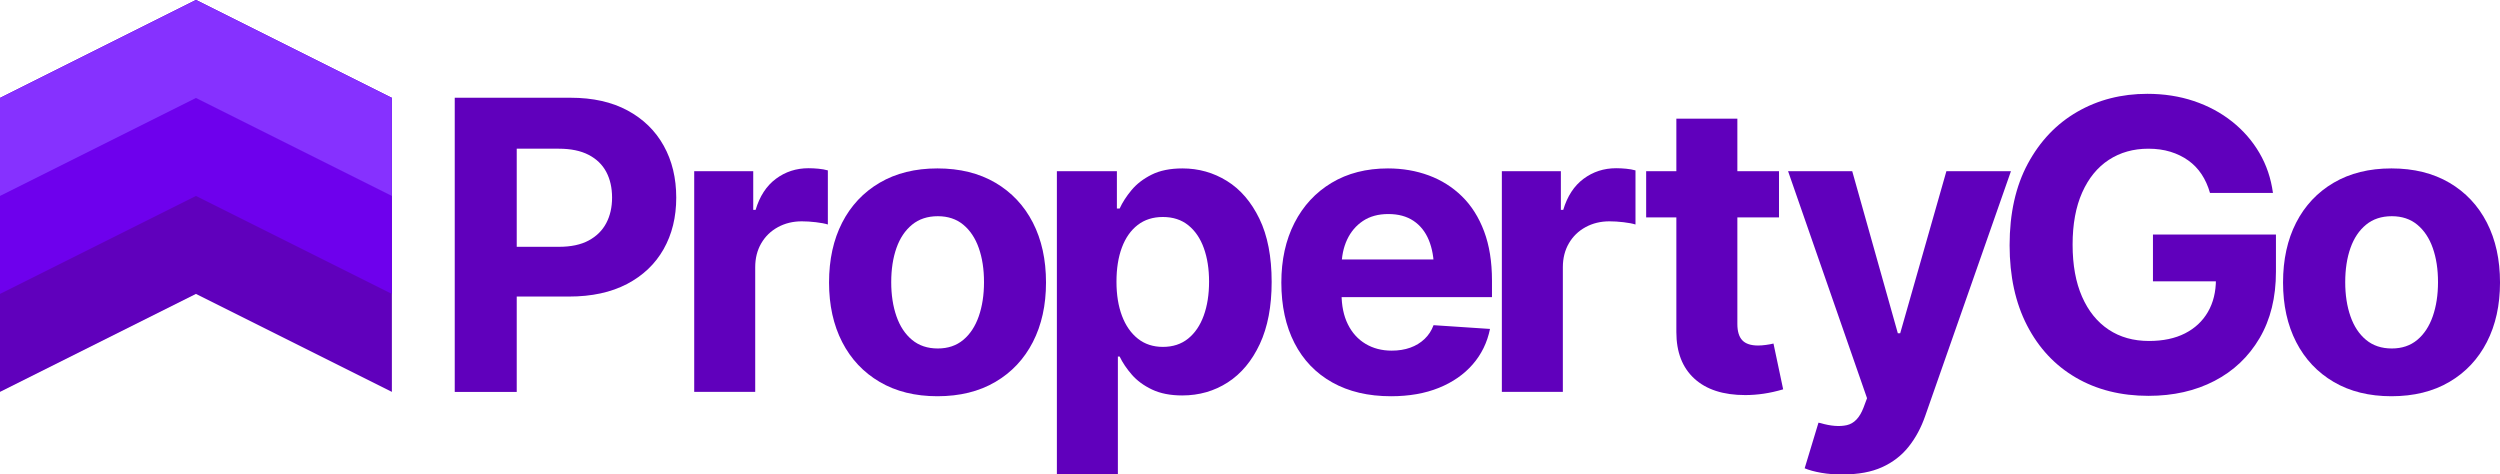
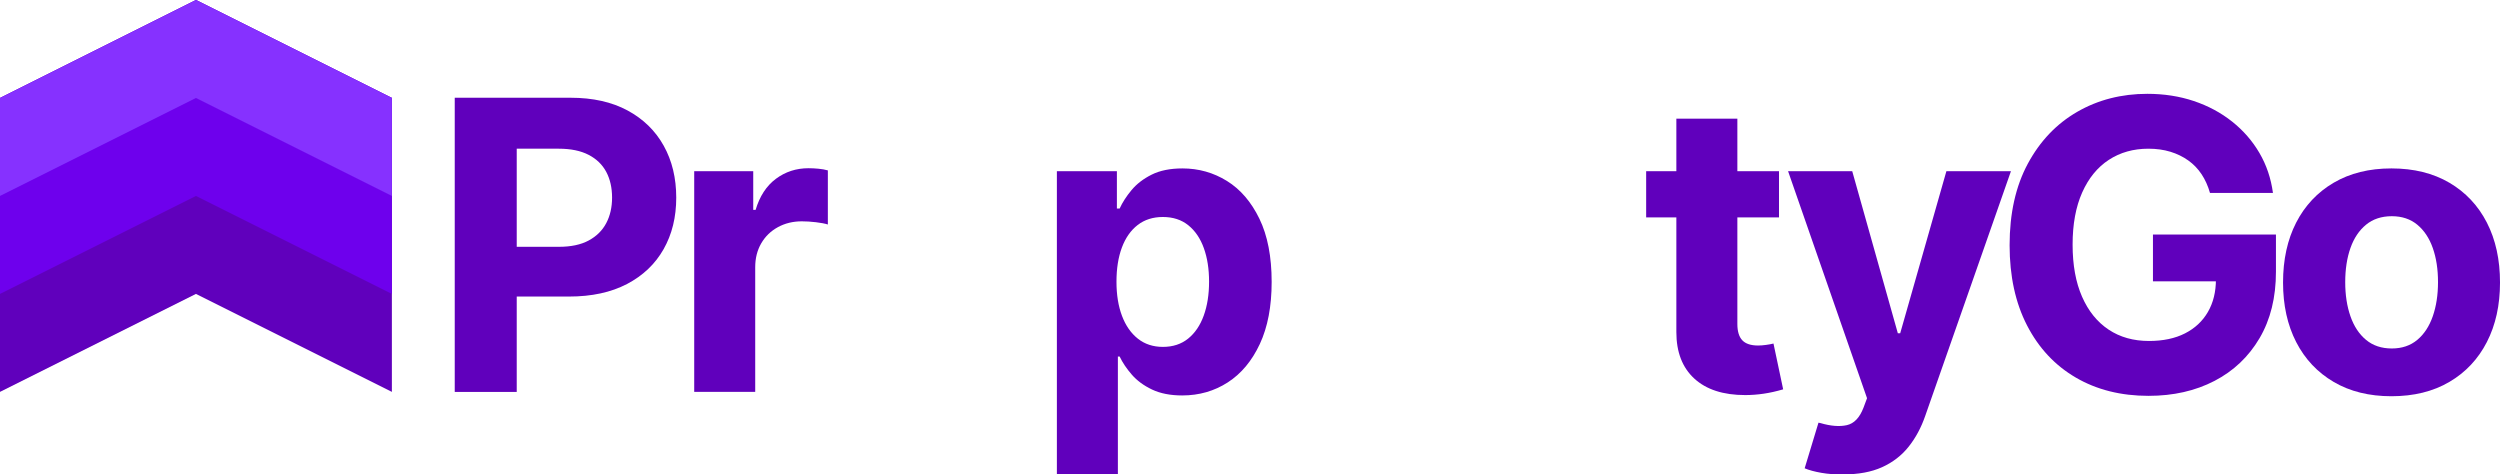
<svg xmlns="http://www.w3.org/2000/svg" id="b" data-name="Layer 2" width="225.504" height="42.795" viewBox="0 0 225.504 42.795">
  <g id="c" data-name="Layer 1">
    <g>
      <g>
        <path d="M41.018,35.35V8.817h10.453c2.006,0,3.719.383,5.137,1.149,1.419.766,2.505,1.824,3.259,3.178s1.131,2.915,1.131,4.684c0,1.757-.38,3.306-1.14,4.647s-1.86,2.389-3.303,3.143-3.185,1.131-5.227,1.131h-6.66v-4.487h5.752c1.08,0,1.974-.189,2.68-.569s1.234-.902,1.585-1.567c.35-.665.525-1.431.525-2.297,0-.891-.176-1.665-.525-2.324-.351-.658-.882-1.172-1.594-1.54s-1.608-.552-2.688-.552h-3.793v21.938h-5.592Z" fill="#6000bc" />
        <path d="M62.619,35.35V15.441h5.324v3.49h.214c.368-1.234.979-2.169,1.834-2.805.854-.635,1.834-.952,2.938-.952.284,0,.584.015.899.045.313.029.596.08.846.151v4.879c-.262-.083-.621-.151-1.077-.205-.458-.054-.882-.08-1.273-.08-.796,0-1.514.175-2.155.525-.641.35-1.143.837-1.504,1.46-.362.623-.543,1.339-.543,2.146v11.254h-5.503Z" fill="#6000bc" />
-         <path d="M84.557,35.741c-2.006,0-3.742-.43-5.208-1.291-1.467-.86-2.595-2.06-3.384-3.597s-1.184-3.327-1.184-5.369c0-2.065.395-3.866,1.184-5.404.789-1.537,1.917-2.735,3.384-3.597,1.466-.86,3.202-1.291,5.208-1.291,2.018,0,3.76.431,5.227,1.291,1.466.861,2.594,2.06,3.383,3.597.789,1.538,1.185,3.339,1.185,5.404,0,2.042-.396,3.832-1.185,5.369s-1.917,2.736-3.383,3.597c-1.467.861-3.209,1.291-5.227,1.291ZM84.592,31.433c.914,0,1.68-.259,2.298-.775.617-.516,1.083-1.226,1.397-2.128.314-.901.472-1.929.472-3.08,0-1.163-.157-2.19-.472-3.081-.314-.89-.78-1.59-1.397-2.101-.618-.511-1.384-.766-2.298-.766-.926,0-1.7.255-2.323.766s-1.093,1.211-1.407,2.101c-.314.891-.472,1.918-.472,3.081,0,1.151.157,2.179.472,3.08.314.902.784,1.612,1.407,2.128.623.517,1.397.775,2.323.775Z" fill="#6000bc" />
        <path d="M95.332,42.793V15.441h5.413v3.366h.25c.249-.546.605-1.099,1.068-1.656s1.068-1.024,1.816-1.397c.747-.374,1.674-.562,2.777-.562,1.46,0,2.799.377,4.016,1.131s2.192,1.891,2.929,3.41,1.104,3.419,1.104,5.698c0,2.208-.356,4.074-1.068,5.6-.713,1.525-1.677,2.68-2.894,3.464-1.217.783-2.585,1.175-4.104,1.175-1.068,0-1.977-.178-2.725-.534-.748-.355-1.356-.804-1.825-1.344s-.834-1.084-1.095-1.63h-.16v10.631h-5.503ZM104.894,31.29c.902,0,1.662-.25,2.279-.748.617-.499,1.086-1.19,1.406-2.074.321-.885.481-1.902.481-3.055s-.158-2.163-.473-3.035c-.314-.873-.78-1.559-1.397-2.057-.617-.499-1.383-.748-2.297-.748-.891,0-1.647.24-2.271.721-.623.481-1.098,1.157-1.425,2.03-.326.872-.489,1.902-.489,3.089,0,1.176.166,2.202.498,3.081.333.879.811,1.564,1.434,2.057.624.493,1.374.739,2.253.739Z" fill="#6000bc" />
-         <path d="M125.461,35.741c-2.042,0-3.805-.415-5.288-1.246-1.484-.831-2.621-2.016-3.41-3.553s-1.184-3.356-1.184-5.458c0-2.041.395-3.834,1.184-5.377s1.905-2.748,3.348-3.615c1.442-.866,3.137-1.3,5.084-1.3,1.317,0,2.546.211,3.686.632,1.14.422,2.137,1.051,2.992,1.888.854.837,1.519,1.888,1.994,3.152.475,1.264.712,2.745.712,4.442v1.496h-16.81v-3.401h14.139l-2.564.891c0-1.009-.154-1.888-.463-2.636s-.769-1.326-1.38-1.736c-.611-.409-1.368-.614-2.271-.614s-1.665.208-2.288.623c-.623.416-1.101.979-1.434,1.692-.332.712-.498,1.531-.498,2.457v2.403c0,1.081.189,2.004.569,2.77s.911,1.354,1.594,1.763,1.47.614,2.359.614c.617,0,1.176-.089,1.674-.267.499-.179.929-.439,1.291-.784.362-.344.633-.759.811-1.246l5.093.338c-.249,1.224-.769,2.288-1.559,3.196-.789.908-1.807,1.615-3.054,2.119-1.246.505-2.688.757-4.327.757Z" fill="#6000bc" />
-         <path d="M135.469,35.35V15.441h5.324v3.49h.214c.368-1.234.979-2.169,1.834-2.805.854-.635,1.834-.952,2.938-.952.284,0,.584.015.899.045.313.029.596.08.846.151v4.879c-.262-.083-.621-.151-1.077-.205-.458-.054-.882-.08-1.273-.08-.796,0-1.514.175-2.155.525-.641.35-1.143.837-1.504,1.46-.362.623-.543,1.339-.543,2.146v11.254h-5.503Z" fill="#6000bc" />
        <path d="M160.469,15.441v4.167h-11.983v-4.167h11.983ZM151.21,10.705h5.503v18.52c0,.664.148,1.154.445,1.469.296.314.771.472,1.424.472.214,0,.451-.018.713-.054.261-.035.486-.077.676-.124l.873,4.131c-.605.178-1.19.309-1.754.392-.564.083-1.119.125-1.665.125-1.982,0-3.514-.496-4.594-1.487-1.081-.991-1.621-2.389-1.621-4.193V10.705Z" fill="#6000bc" />
        <path d="M166.256,42.793c-.701.012-1.356-.036-1.968-.143s-1.113-.243-1.505-.409l1.246-4.114.179.036c.926.272,1.718.335,2.377.187s1.16-.674,1.505-1.575l.32-.855-7.123-20.478h5.787l4.114,14.62h.213l4.167-14.62h5.823l-7.729,22.062c-.368,1.068-.87,2-1.505,2.796-.635.795-1.434,1.409-2.395,1.843-.962.434-2.131.65-3.508.65Z" fill="#6000bc" />
-         <path d="M193.806,35.706c-2.493,0-4.681-.549-6.562-1.647-1.882-1.098-3.348-2.665-4.398-4.701-1.051-2.035-1.576-4.448-1.576-7.238,0-2.872.549-5.327,1.647-7.363,1.098-2.035,2.585-3.594,4.46-4.674,1.876-1.08,3.983-1.62,6.321-1.62,1.496,0,2.891.217,4.185.649,1.294.434,2.445,1.051,3.455,1.853,1.009.801,1.831,1.745,2.466,2.831s1.042,2.288,1.22,3.605h-5.68c-.179-.629-.431-1.189-.757-1.683-.327-.492-.728-.908-1.202-1.246-.475-.339-1.013-.6-1.611-.784-.6-.184-1.262-.275-1.985-.275-1.354,0-2.544.335-3.57,1.006-1.027.671-1.828,1.653-2.404,2.947s-.863,2.86-.863,4.7.285,3.407.854,4.701,1.368,2.282,2.395,2.965c1.027.683,2.241,1.024,3.642,1.024,1.271,0,2.354-.229,3.25-.686s1.585-1.102,2.065-1.933c.48-.83.722-1.81.722-2.938l1.14.178h-6.82v-4.22h11.094v3.348c0,2.326-.493,4.326-1.479,6s-2.341,2.959-4.068,3.855-3.707,1.345-5.938,1.345Z" fill="#6000bc" />
+         <path d="M193.806,35.706c-2.493,0-4.681-.549-6.562-1.647-1.882-1.098-3.348-2.665-4.398-4.701-1.051-2.035-1.576-4.448-1.576-7.238,0-2.872.549-5.327,1.647-7.363,1.098-2.035,2.585-3.594,4.46-4.674,1.876-1.08,3.983-1.62,6.321-1.62,1.496,0,2.891.217,4.185.649,1.294.434,2.445,1.051,3.455,1.853,1.009.801,1.831,1.745,2.466,2.831s1.042,2.288,1.22,3.605h-5.68c-.179-.629-.431-1.189-.757-1.683-.327-.492-.728-.908-1.202-1.246-.475-.339-1.013-.6-1.611-.784-.6-.184-1.262-.275-1.985-.275-1.354,0-2.544.335-3.57,1.006-1.027.671-1.828,1.653-2.404,2.947s-.863,2.86-.863,4.7.285,3.407.854,4.701,1.368,2.282,2.395,2.965c1.027.683,2.241,1.024,3.642,1.024,1.271,0,2.354-.229,3.25-.686s1.585-1.102,2.065-1.933c.48-.83.722-1.81.722-2.938l1.14.178h-6.82v-4.22h11.094v3.348c0,2.326-.493,4.326-1.479,6s-2.341,2.959-4.068,3.855-3.707,1.345-5.938,1.345" fill="#6000bc" />
        <path d="M215.71,35.741c-2.006,0-3.742-.43-5.208-1.291-1.467-.86-2.595-2.06-3.384-3.597s-1.184-3.327-1.184-5.369c0-2.065.395-3.866,1.184-5.404.789-1.537,1.917-2.735,3.384-3.597,1.466-.86,3.202-1.291,5.208-1.291,2.018,0,3.76.431,5.227,1.291,1.466.861,2.594,2.06,3.383,3.597.789,1.538,1.185,3.339,1.185,5.404,0,2.042-.396,3.832-1.185,5.369s-1.917,2.736-3.383,3.597c-1.467.861-3.209,1.291-5.227,1.291ZM215.745,31.433c.914,0,1.68-.259,2.298-.775.617-.516,1.083-1.226,1.397-2.128.314-.901.472-1.929.472-3.08,0-1.163-.157-2.19-.472-3.081-.314-.89-.78-1.59-1.397-2.101-.618-.511-1.384-.766-2.298-.766-.926,0-1.7.255-2.323.766s-1.093,1.211-1.407,2.101c-.314.891-.472,1.918-.472,3.081,0,1.151.157,2.179.472,3.08.314.902.784,1.612,1.407,2.128.623.517,1.397.775,2.323.775Z" fill="#6000bc" />
      </g>
      <polygon points="35.348 35.348 17.674 26.511 0 35.348 0 8.837 17.674 0 35.348 8.837 35.348 35.348" fill="#6000bc" />
      <polygon points="35.348 26.511 17.674 17.674 0 26.511 0 8.837 17.674 0 35.348 8.837 35.348 26.511" fill="#6e00ed" />
      <polygon points="35.348 17.674 17.674 8.837 0 17.674 0 8.837 17.674 0 35.348 8.837 35.348 17.674" fill="#8631ff" />
    </g>
  </g>
</svg>